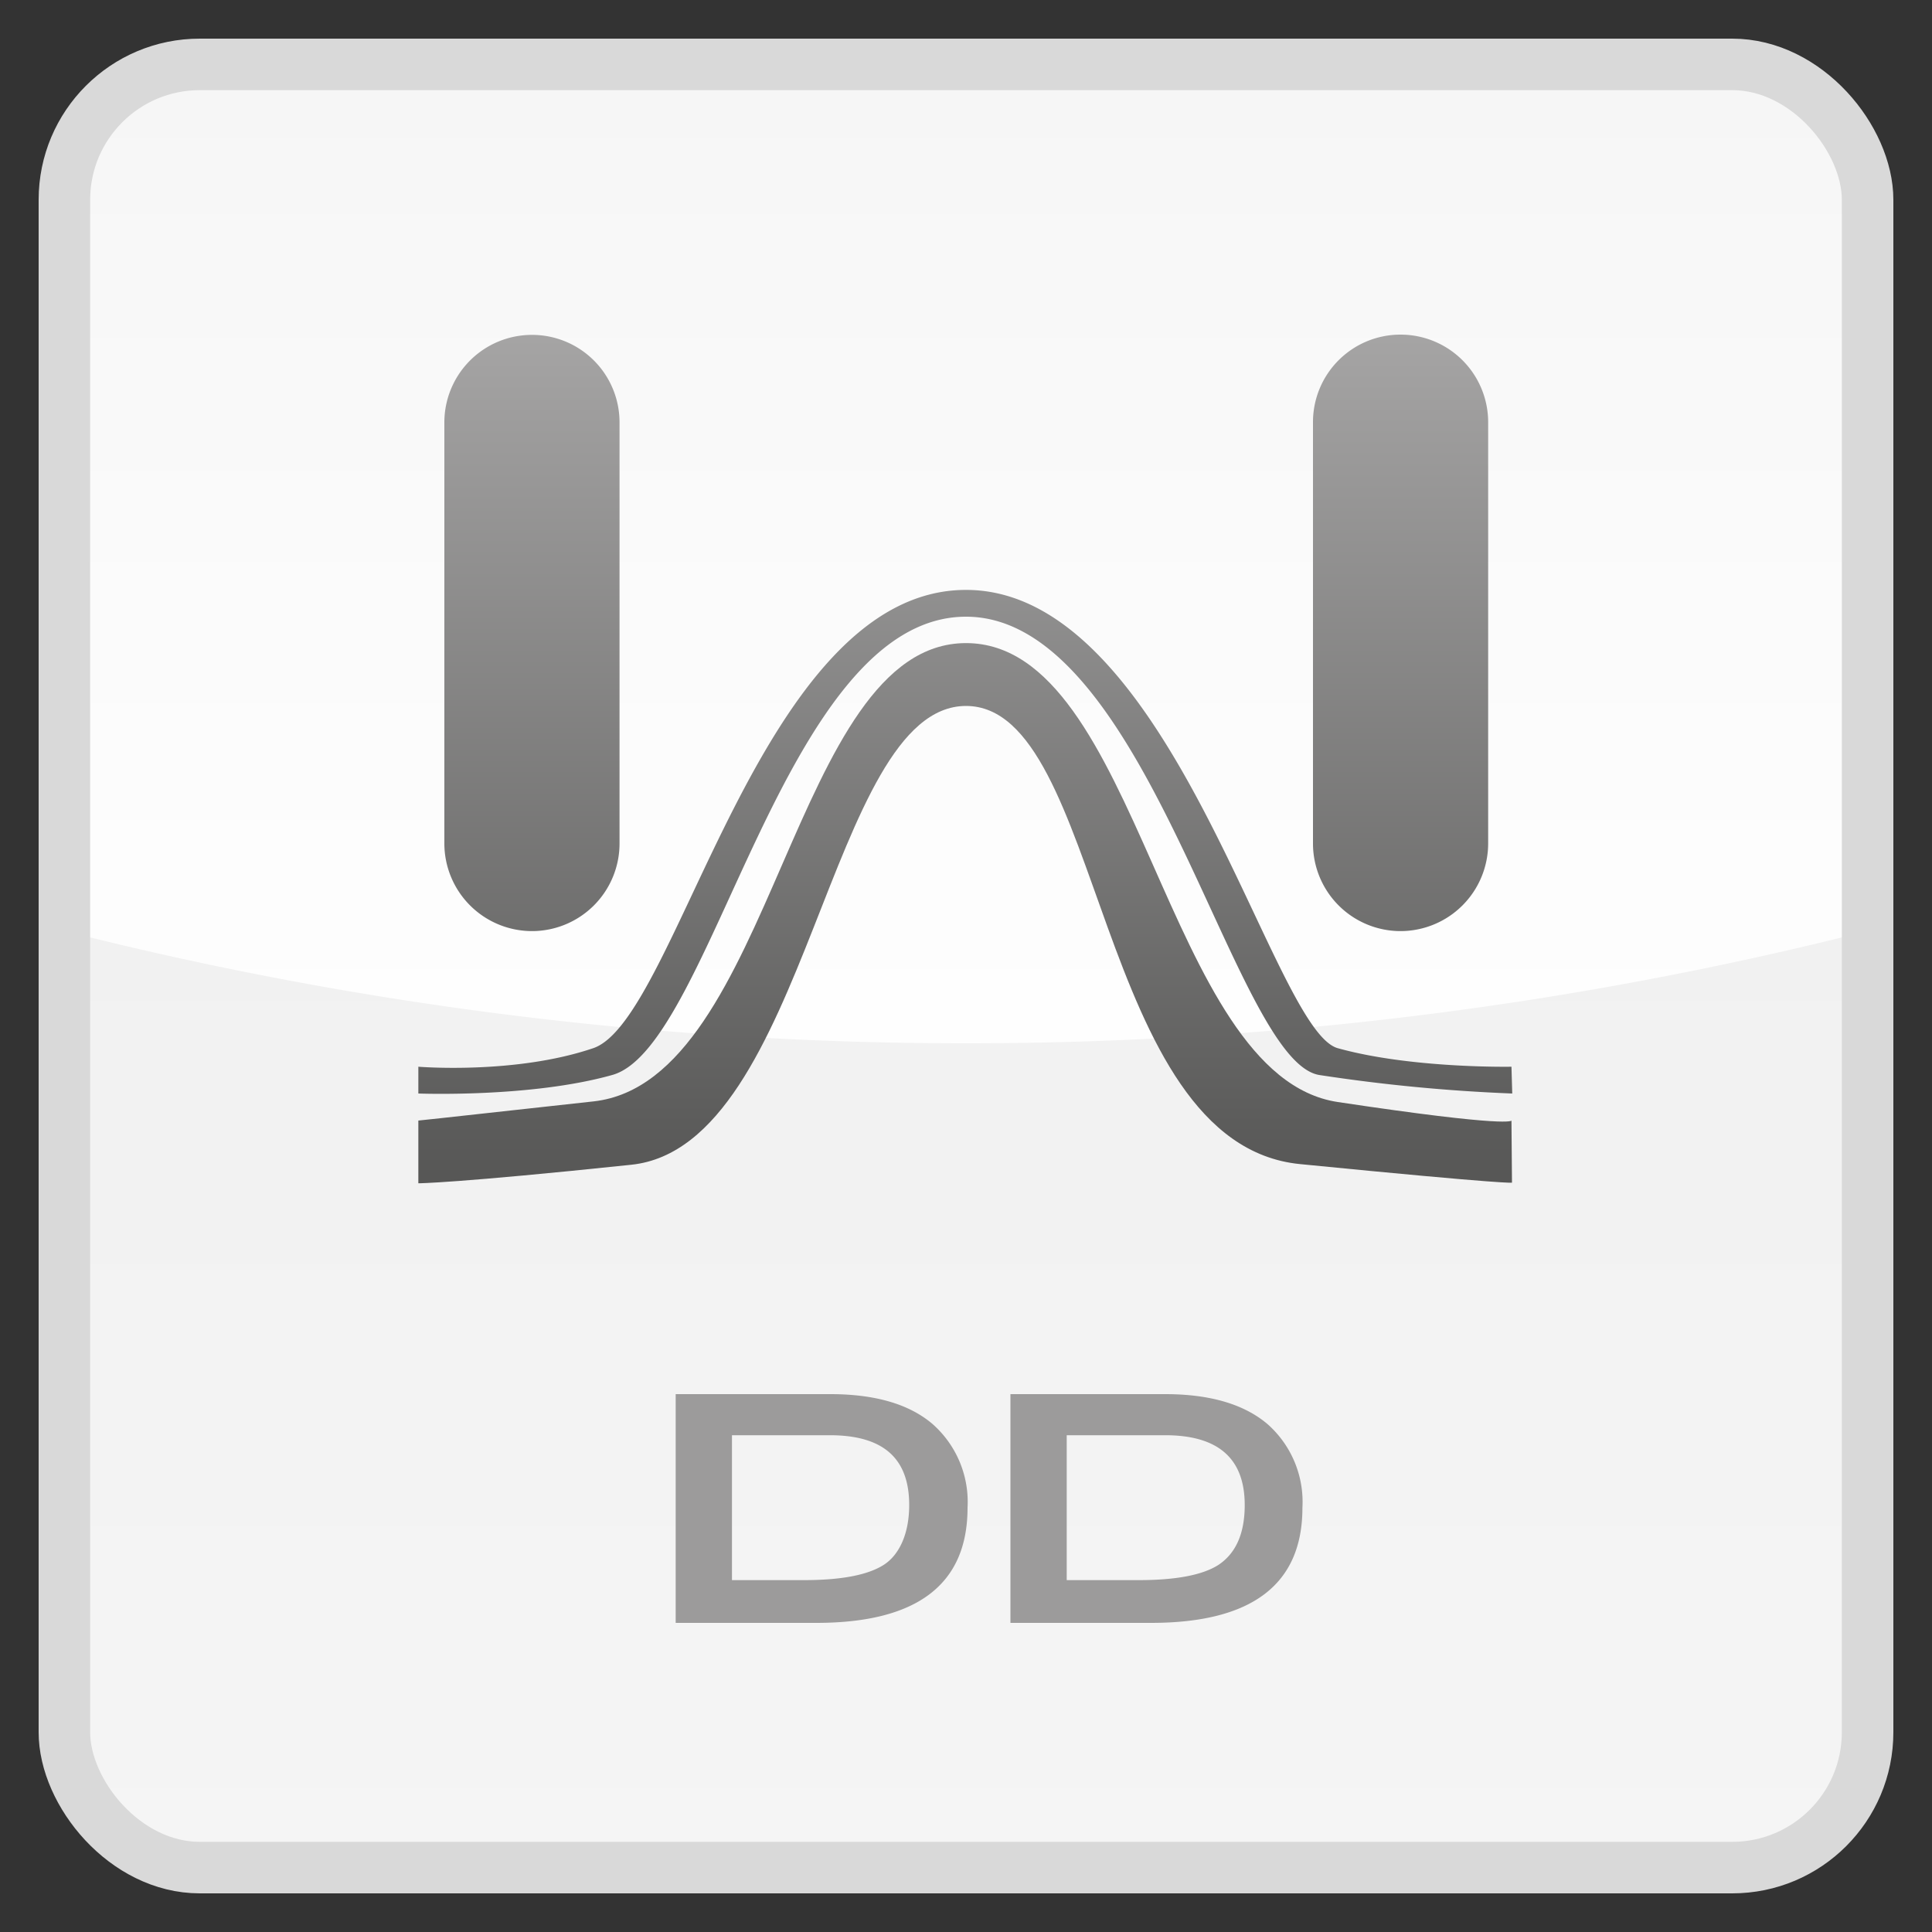
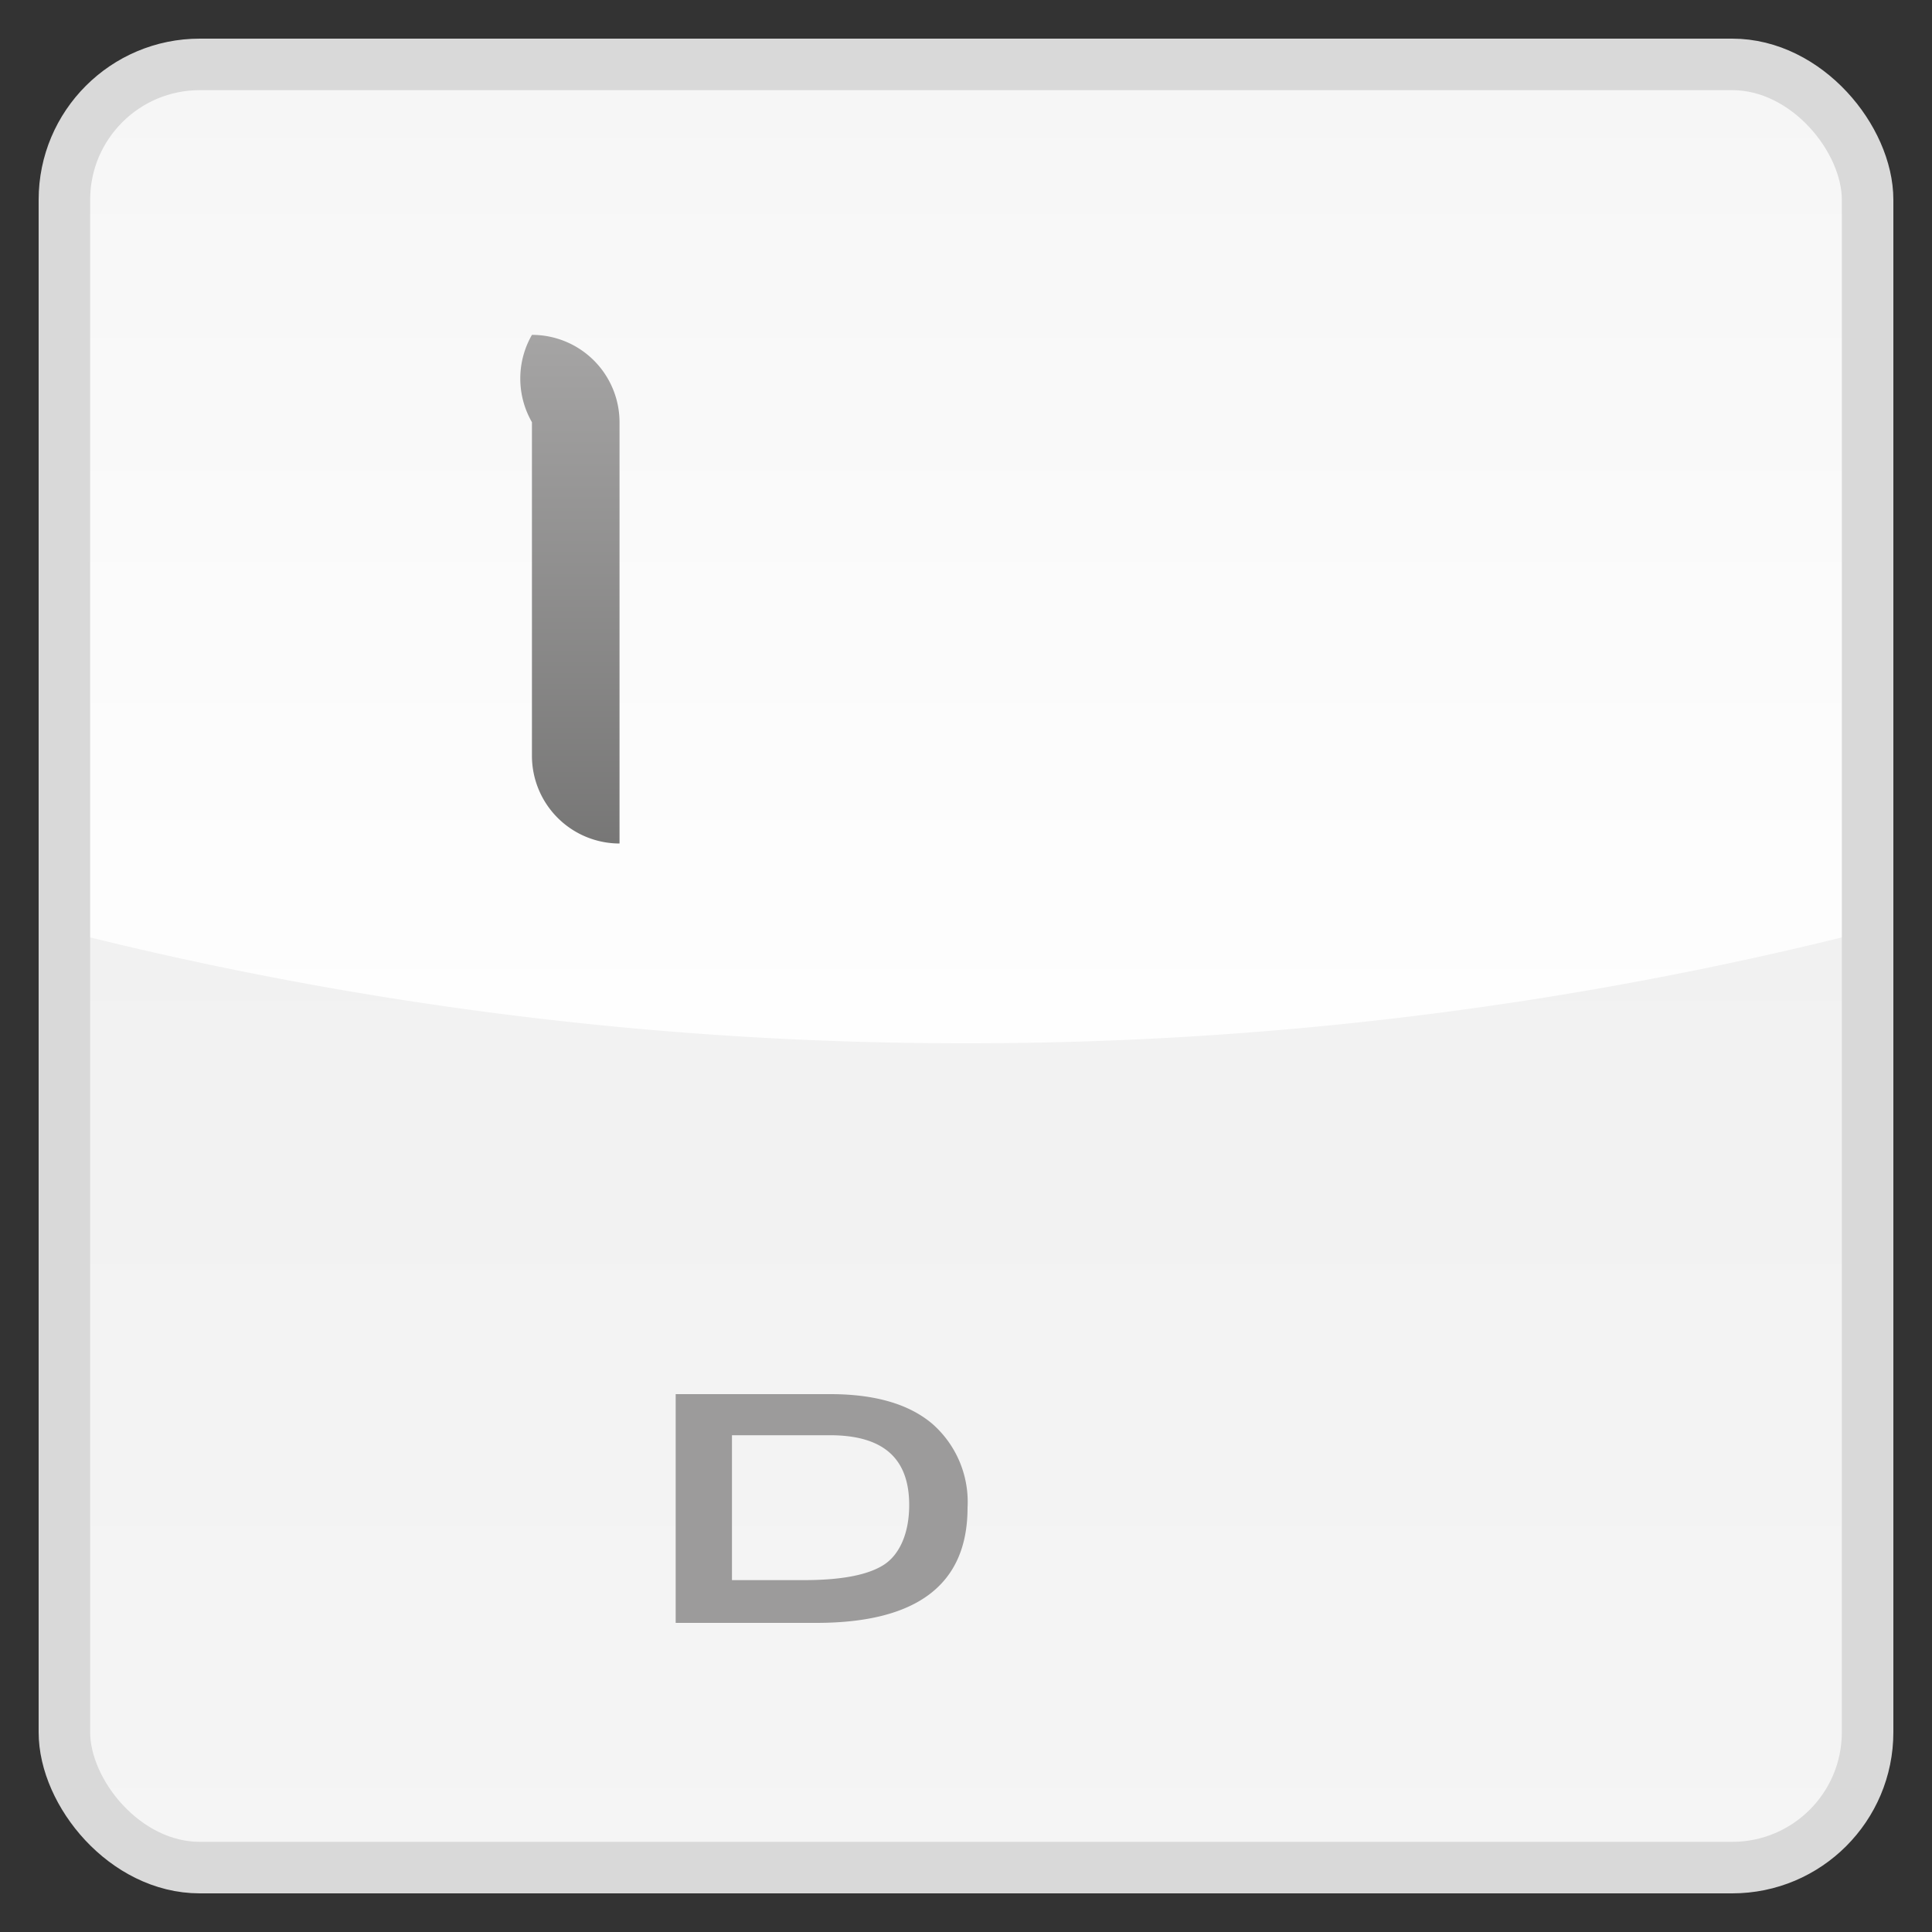
<svg xmlns="http://www.w3.org/2000/svg" xmlns:xlink="http://www.w3.org/1999/xlink" viewBox="0 0 150 150">
  <rect x="0" y="0" width="150" height="150" fill="#333333" stroke="none" />
  <defs>
    <style>.cls-1{fill:url(#linear-gradient);}.cls-2{fill:url(#linear-gradient-2);}.cls-3{fill:none;stroke:#d9d9d9;stroke-miterlimit:10;stroke-width:4px;}.cls-4{fill:#9c9b9b;}.cls-5{fill:url(#linear-gradient-3);}.cls-6{fill:url(#linear-gradient-4);}.cls-7{fill:url(#linear-gradient-5);}.cls-8{fill:url(#linear-gradient-6);}</style>
    <linearGradient id="linear-gradient" x1="75" y1="-24.33" x2="75" y2="149" gradientUnits="userSpaceOnUse">
      <stop offset="0" stop-color="#ececec" />
      <stop offset="0.06" stop-color="#ededed" />
      <stop offset="1" stop-color="#f5f5f5" />
    </linearGradient>
    <linearGradient id="linear-gradient-2" x1="75" y1="93" x2="75" y2="-71.54" gradientUnits="userSpaceOnUse">
      <stop offset="0" stop-color="#fff" />
      <stop offset="1" stop-color="#fff" stop-opacity="0" />
    </linearGradient>
    <linearGradient id="linear-gradient-3" x1="74.91" y1="91.24" x2="74.91" y2="28.13" gradientUnits="userSpaceOnUse">
      <stop offset="0" stop-color="#575756" />
      <stop offset="1" stop-color="#a7a6a6" />
    </linearGradient>
    <linearGradient id="linear-gradient-4" x1="74.91" y1="91.24" x2="74.91" y2="28.13" xlink:href="#linear-gradient-3" />
    <linearGradient id="linear-gradient-5" x1="108.74" y1="92.79" x2="108.74" y2="24.52" xlink:href="#linear-gradient-3" />
    <linearGradient id="linear-gradient-6" x1="41.3" y1="92.79" x2="41.3" y2="24.52" xlink:href="#linear-gradient-3" />
  </defs>
  <title>Dermo-Depression</title>
  <g id="Bouton">
    <rect class="cls-1" x="5" y="5" width="140" height="140" rx="10.51" />
    <path class="cls-2" d="M134.49,5h-119A10.5,10.5,0,0,0,5,15.51V72.28A283.87,283.87,0,0,0,75,81a283.87,283.87,0,0,0,70-8.72V15.51A10.5,10.5,0,0,0,134.49,5Z" />
    <rect class="cls-3" x="5" y="5" width="140" height="140" rx="10.51" />
  </g>
  <g id="Aqua_Peel" data-name="Aqua Peel">
    <path class="cls-4" d="M52.46,126V108.24h12c3.47,0,6.12.77,7.93,2.31a8.06,8.06,0,0,1,2.73,6.51q0,8.94-11.75,8.94Zm4.37-3.32h5.58c2.89,0,4.94-.39,6.18-1.17s2-2.45,2-4.66c0-3.62-2-5.42-6.17-5.42H56.83Z" />
-     <path class="cls-4" d="M78.45,126V108.24h12q5.2,0,7.94,2.31a8.06,8.06,0,0,1,2.73,6.51q0,8.94-11.76,8.94Zm4.37-3.32h5.59q4.32,0,6.17-1.17,2.06-1.35,2.06-4.66c0-3.62-2.06-5.42-6.18-5.42H82.82Z" />
-     <path class="cls-5" d="M117.35,87s0,.59-13.49-1.44S88.52,49.93,75,49.93s-14.91,34-28.9,35.58C32.61,87,32.48,87,32.48,87v4.87s2.83,0,16.54-1.44S64.31,54.81,75,54.81s10,34,25.93,35.57c16.5,1.63,16.46,1.44,16.46,1.44Z" />
-     <path class="cls-6" d="M117.35,82.82s-7.79.15-13.49-1.44C98.68,79.93,91.08,45.8,75,45.8S52.67,79.13,46.06,81.38C40,83.44,32.48,82.82,32.48,82.82V84.9s8.74.34,15.06-1.44C55.35,81.27,60.82,47.88,75,47.88s20.68,34.4,27.41,35.58a133.06,133.06,0,0,0,15,1.44Z" />
-     <path class="cls-7" d="M115.54,65.49a6.81,6.81,0,0,1-6.8,6.8h0a6.8,6.8,0,0,1-6.8-6.8V32.78a6.79,6.79,0,0,1,6.8-6.8h0a6.8,6.8,0,0,1,6.8,6.8Z" />
-     <path class="cls-8" d="M48.1,65.49a6.8,6.8,0,0,1-6.8,6.8h0a6.81,6.81,0,0,1-6.8-6.8V32.78A6.8,6.8,0,0,1,41.3,26h0a6.79,6.79,0,0,1,6.8,6.8Z" />
+     <path class="cls-8" d="M48.1,65.49h0a6.81,6.81,0,0,1-6.8-6.8V32.78A6.8,6.8,0,0,1,41.3,26h0a6.79,6.79,0,0,1,6.8,6.8Z" />
  </g>
</svg>